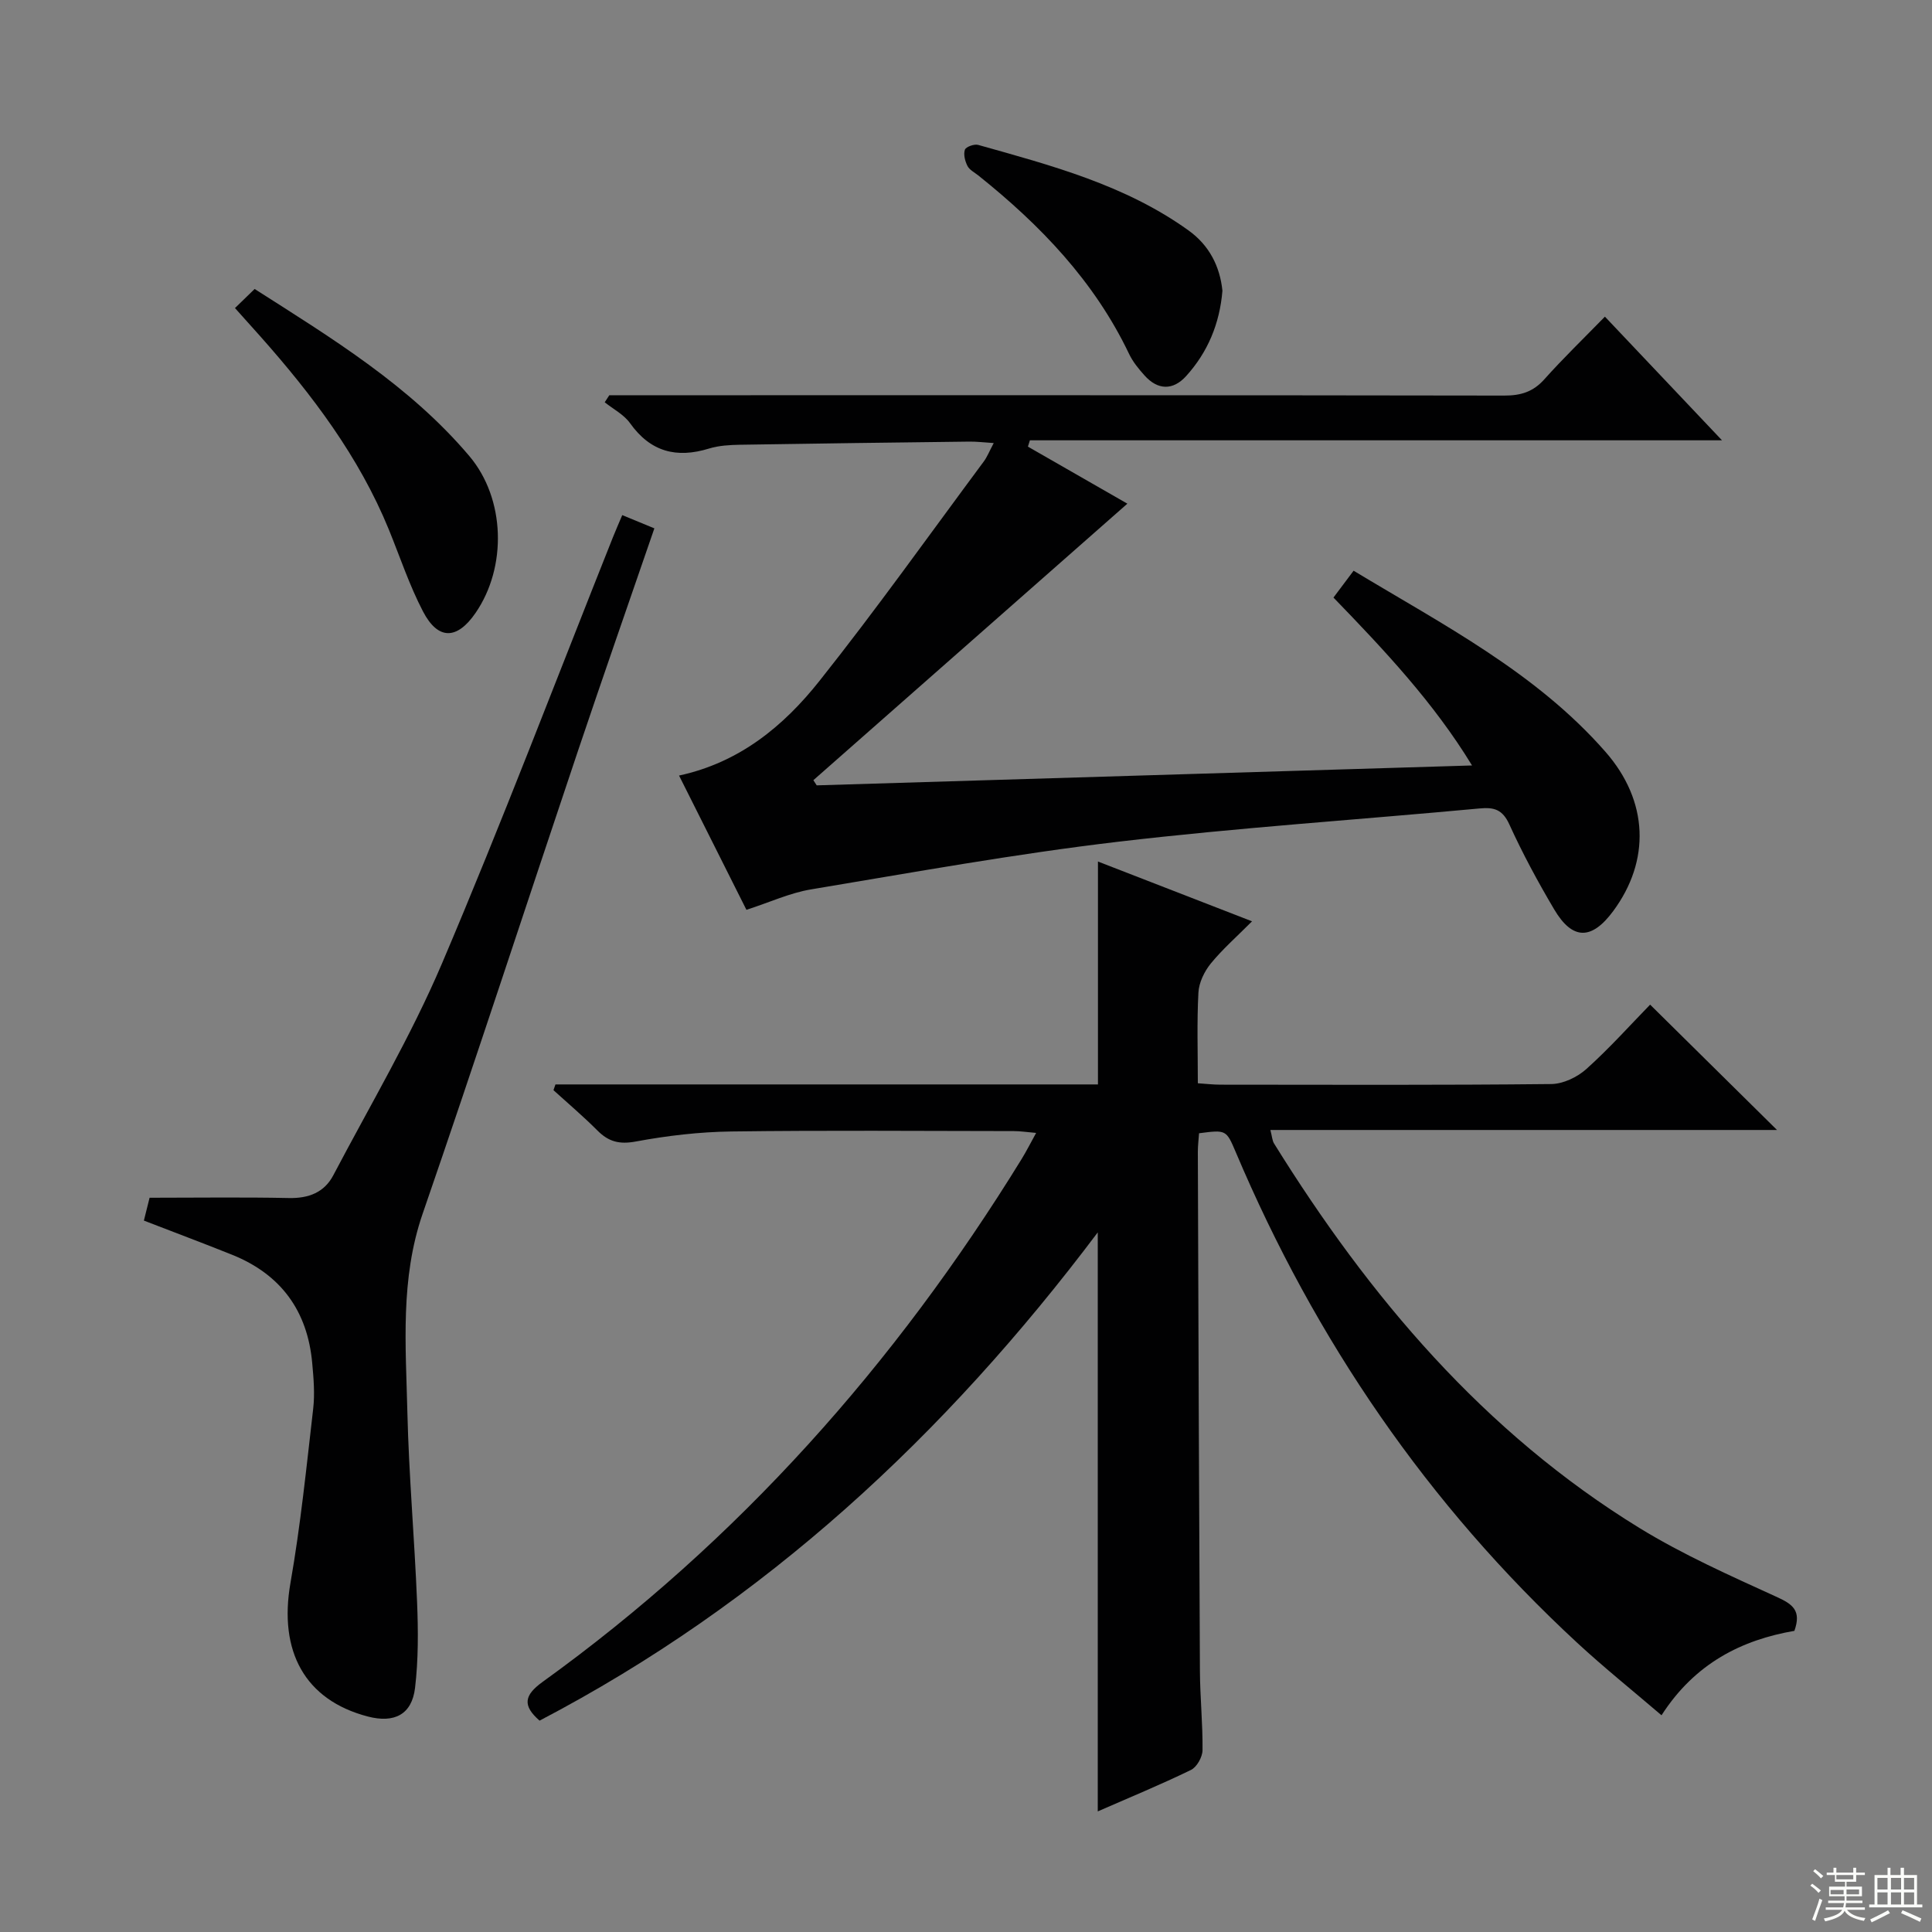
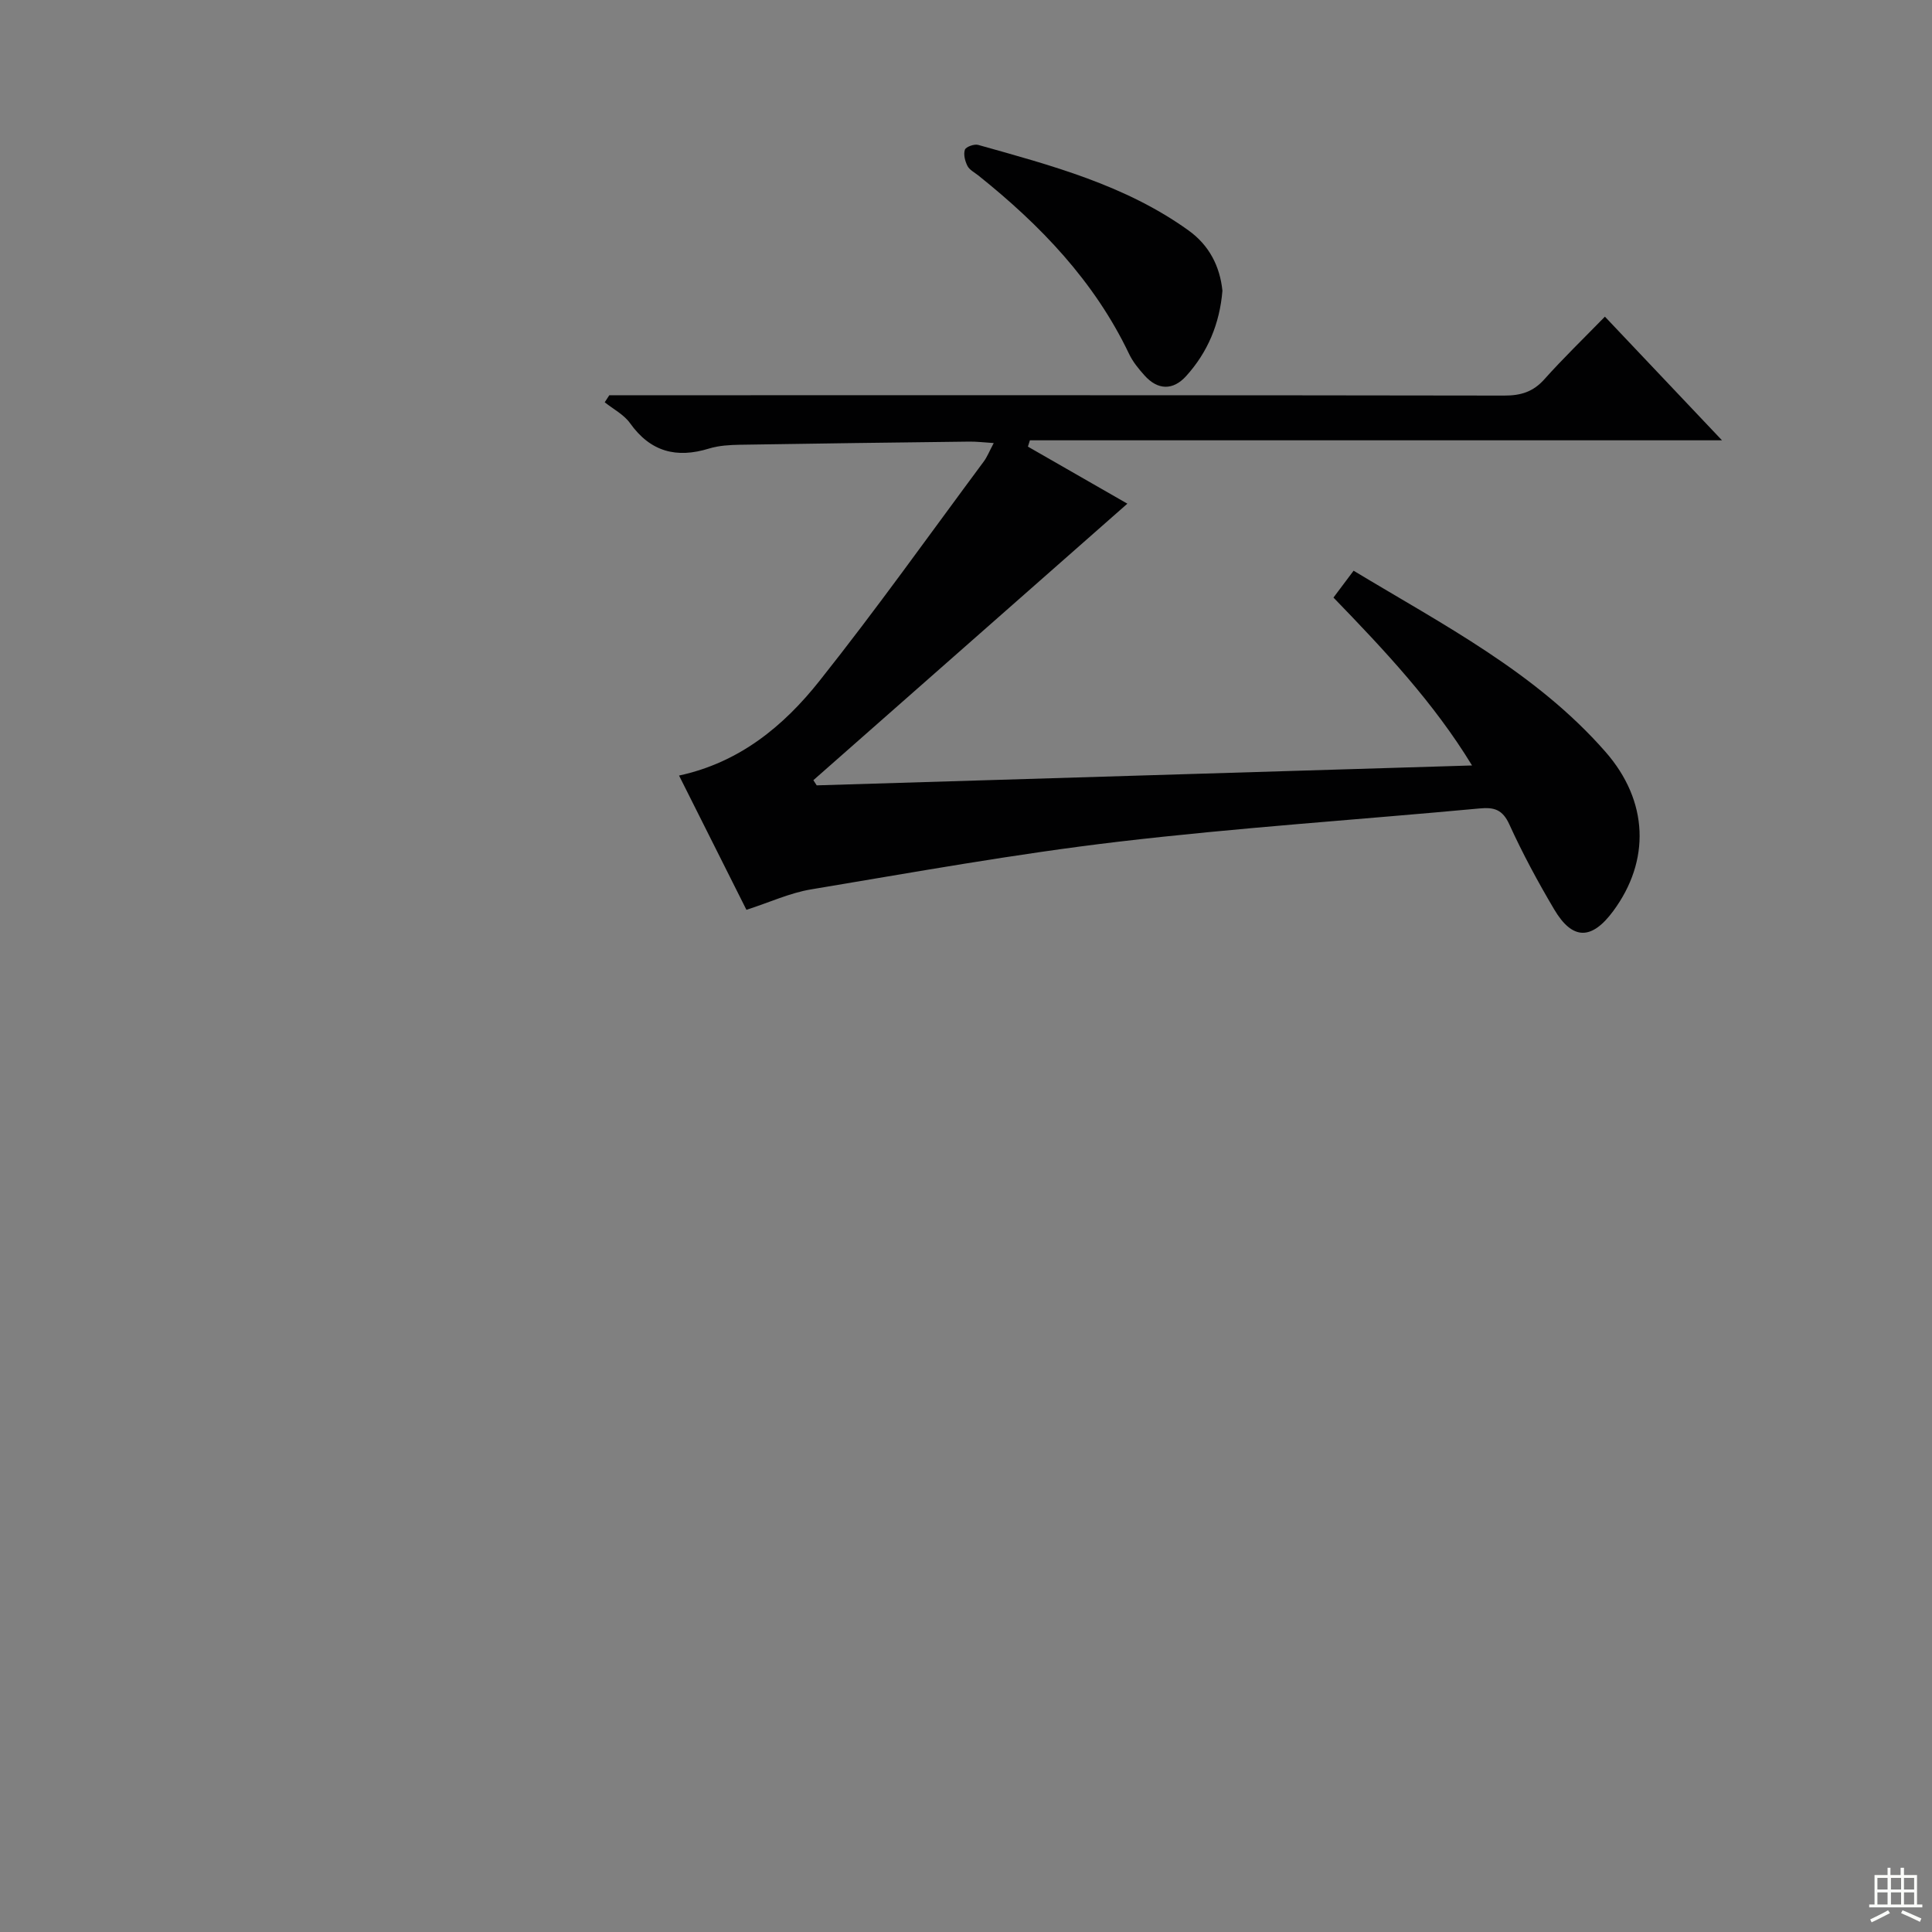
<svg xmlns="http://www.w3.org/2000/svg" enable-background="new 0 0 400 400" viewBox="0 0 400 400">
  <rect x="0" y="0" width="400" height="400" fill="#808080" stroke="none" />
  <g fill="#010102">
-     <path d="m115 224.52h112.32c0-15.49 0-30.52 0-46.15 10.32 4 20.61 8 31.9 12.38-3.17 3.19-6.11 5.76-8.55 8.75-1.33 1.64-2.44 3.94-2.55 6-.33 6.13-.12 12.29-.12 18.78 1.78.12 3.24.29 4.7.29 22.83.02 45.65.11 68.48-.13 2.47-.03 5.39-1.43 7.27-3.12 4.82-4.33 9.16-9.19 13.19-13.32 8.97 8.86 17.64 17.43 26.27 25.95-34.38 0-69.39 0-104.89 0 .35 1.34.38 2.18.76 2.8 19.72 31.76 43.44 59.82 75.66 79.61 9.03 5.54 18.82 9.89 28.48 14.3 3.24 1.48 5.08 2.8 3.59 6.99-10.86 1.87-20.57 6.68-27.51 17.48-5.98-5.12-11.88-9.85-17.42-14.97-31.01-28.68-54.29-62.76-70.72-101.6-1.98-4.67-2-4.66-7.61-3.93-.08 1.24-.25 2.54-.25 3.84.12 35.82.24 71.64.43 107.46.03 5.48.6 10.96.54 16.44-.02 1.41-1.18 3.49-2.4 4.08-6.25 3.04-12.69 5.69-19.29 8.58 0-39.89 0-79.38 0-119.88-31.6 42.01-69 76.75-115.57 101.09-3.56-3.11-3.23-5.24.64-8.03 40.53-29.21 73.05-65.82 99.17-108.25.95-1.54 1.76-3.16 3-5.4-1.88-.16-3.26-.38-4.63-.38-19.49-.02-38.99-.18-58.48.08-6.61.09-13.28.87-19.79 2.08-3.4.63-5.62.04-7.93-2.28-2.9-2.91-6.05-5.58-9.1-8.35.15-.39.28-.79.41-1.19z" />
    <path d="m169.09 162.6c45-1.37 89.99-2.73 135.68-4.12-7.91-12.98-18.08-23.8-28.69-34.76 1.35-1.79 2.6-3.46 4.17-5.56 18.54 11.2 37.73 21.05 52.13 37.48 8.99 10.25 9.3 22.58 1.64 32.96-4.47 6.06-8.44 6.09-12.23-.3-3.38-5.71-6.55-11.58-9.3-17.62-1.4-3.07-3.13-3.59-6.15-3.3-24.99 2.33-50.05 3.97-74.97 6.91-21.25 2.51-42.34 6.33-63.46 9.85-4.35.72-8.51 2.66-13.37 4.23-4.53-9.03-9.17-18.27-13.95-27.8 12.55-2.71 21.65-10.26 29.02-19.53 11.79-14.83 22.79-30.3 34.09-45.52.68-.92 1.1-2.02 2.04-3.79-2.01-.13-3.54-.32-5.07-.3-15.82.19-31.63.39-47.45.65-2.14.04-4.38.16-6.4.78-6.76 2.09-12.15.69-16.38-5.25-1.27-1.78-3.46-2.9-5.24-4.32.32-.49.64-.97.95-1.46h5.28c60 0 120-.03 180 .07 3.42.01 5.98-.76 8.31-3.37 3.88-4.34 8.08-8.4 12.54-12.97 7.97 8.41 15.64 16.52 24.24 25.6-48.62 0-95.96 0-143.29 0-.14.44-.27.87-.41 1.31 6.89 3.95 13.78 7.9 20.59 11.81-21.72 19.12-43.36 38.19-65.01 57.25.25.36.47.71.69 1.07z" />
-     <path d="m29.79 252.71c.49-1.96.95-3.82 1.18-4.73 9.97 0 19.41-.14 28.84.06 4.09.09 7.33-1.16 9.19-4.7 7.64-14.53 16.06-28.74 22.48-43.8 12.42-29.18 23.68-58.86 35.43-88.33.55-1.37 1.14-2.72 1.92-4.56 2.27.94 4.33 1.78 6.65 2.74-5.37 15.61-10.68 30.8-15.81 46.05-10.74 31.94-21.17 63.98-32.16 95.83-4.67 13.53-3.49 27.29-3.17 41.03.31 13.13 1.48 26.24 2.01 39.36.24 5.93.28 11.94-.42 17.81-.66 5.51-4.29 7.34-9.76 5.92-13.04-3.4-18.52-13.47-16.03-27.68 2.09-11.92 3.31-23.99 4.7-36.03.36-3.11.09-6.33-.2-9.48-.97-10.76-6.45-18.31-16.5-22.38-5.96-2.4-11.98-4.64-18.35-7.11z" />
-     <path d="m48.65 63.78c1.48-1.44 2.65-2.57 4.07-3.95 16.09 10.26 32.13 20.04 44.44 34.58 7.48 8.83 7.84 22.98 1.3 32.49-3.83 5.57-7.76 5.68-10.88-.3-2.82-5.41-4.76-11.28-7.07-16.95-6.19-15.13-15.89-27.93-26.63-40.03-1.54-1.74-3.1-3.46-5.23-5.84z" />
    <path d="m253.09 60.2c-.57 6.84-3.05 12.74-7.52 17.67-2.69 2.97-5.85 2.95-8.61-.14-1.21-1.35-2.41-2.81-3.18-4.42-7.18-15.07-18.39-26.72-31.24-36.99-.78-.62-1.81-1.14-2.23-1.95-.51-1-.87-2.39-.54-3.37.2-.6 1.94-1.23 2.75-1 15.17 4.26 30.46 8.3 43.54 17.7 4.27 3.06 6.51 7.4 7.03 12.5z" />
  </g>
-   <path d="m374.8 390.4.4-.4c.7.5 1.3 1 1.8 1.4l-.5.5c-.5-.6-1.1-1.1-1.7-1.5zm1 7.3-.6-.3c.5-1.4 1.1-2.8 1.5-4.3.2.1.4.2.6.3-.5 1.3-1 2.8-1.5 4.3zm-.4-10.3.4-.4c.4.3 1 .8 1.7 1.4l-.5.5c-.4-.5-1-1-1.6-1.5zm2.5.3h1.7v-1h.6v1h3.5v-1h.6v1h1.8v.5h-1.8v1.4h-2v1h3.2v2h-3.2v.9h3.3v.5h-3.4c0 .3-.1.6-.1.9h4v.5h-3.7c.7.9 1.9 1.5 3.8 1.7-.1.2-.2.4-.3.6-2.1-.4-3.5-1.1-4-2.1-.4 1-1.8 1.7-4 2.2-.1-.2-.2-.4-.3-.6 2.1-.4 3.4-1 3.8-1.8h-3.4v-.5h3.6c.1-.3.1-.6.2-.9h-3.3v-.5h3.4c0-.3 0-.6 0-.9h-3.2v-2h3.3v-1h-2.1v-1.4h-1.7v-.5zm1.1 3.5v1h2.7c0-.3 0-.4 0-.4 0-.1 0-.2 0-.2 0-.1 0-.2 0-.3h-2.7zm1.2-3v.9h3.5v-.9zm4.7 3h-2.6v.6.4h2.6z" fill="#fbfcfa" />
  <path d="m393.6 386.7h.6v1.5h2.7v6.1h1.1v.6h-11v-.6h1.1v-6.1h2.7v-1.5h.6v1.5h2.1v-1.5zm-2.7 8.8.4.6c-1.2.6-2.5 1.3-3.8 1.9-.1-.2-.2-.4-.3-.6 1.2-.6 2.5-1.2 3.7-1.9zm-2.2-6.7v2.4h2.1v-2.4zm0 3v2.5h2.1v-2.5zm2.8-3v2.4h2.1v-2.4zm0 3v2.5h2.1v-2.5zm6 6.1c-1.4-.7-2.7-1.3-3.9-1.8l.3-.6c1.5.6 2.7 1.2 3.9 1.7zm-1.2-9.1h-2.1v2.4h2.1zm-2.1 3v2.5h2.1v-2.5z" fill="#fbfcfa" />
</svg>